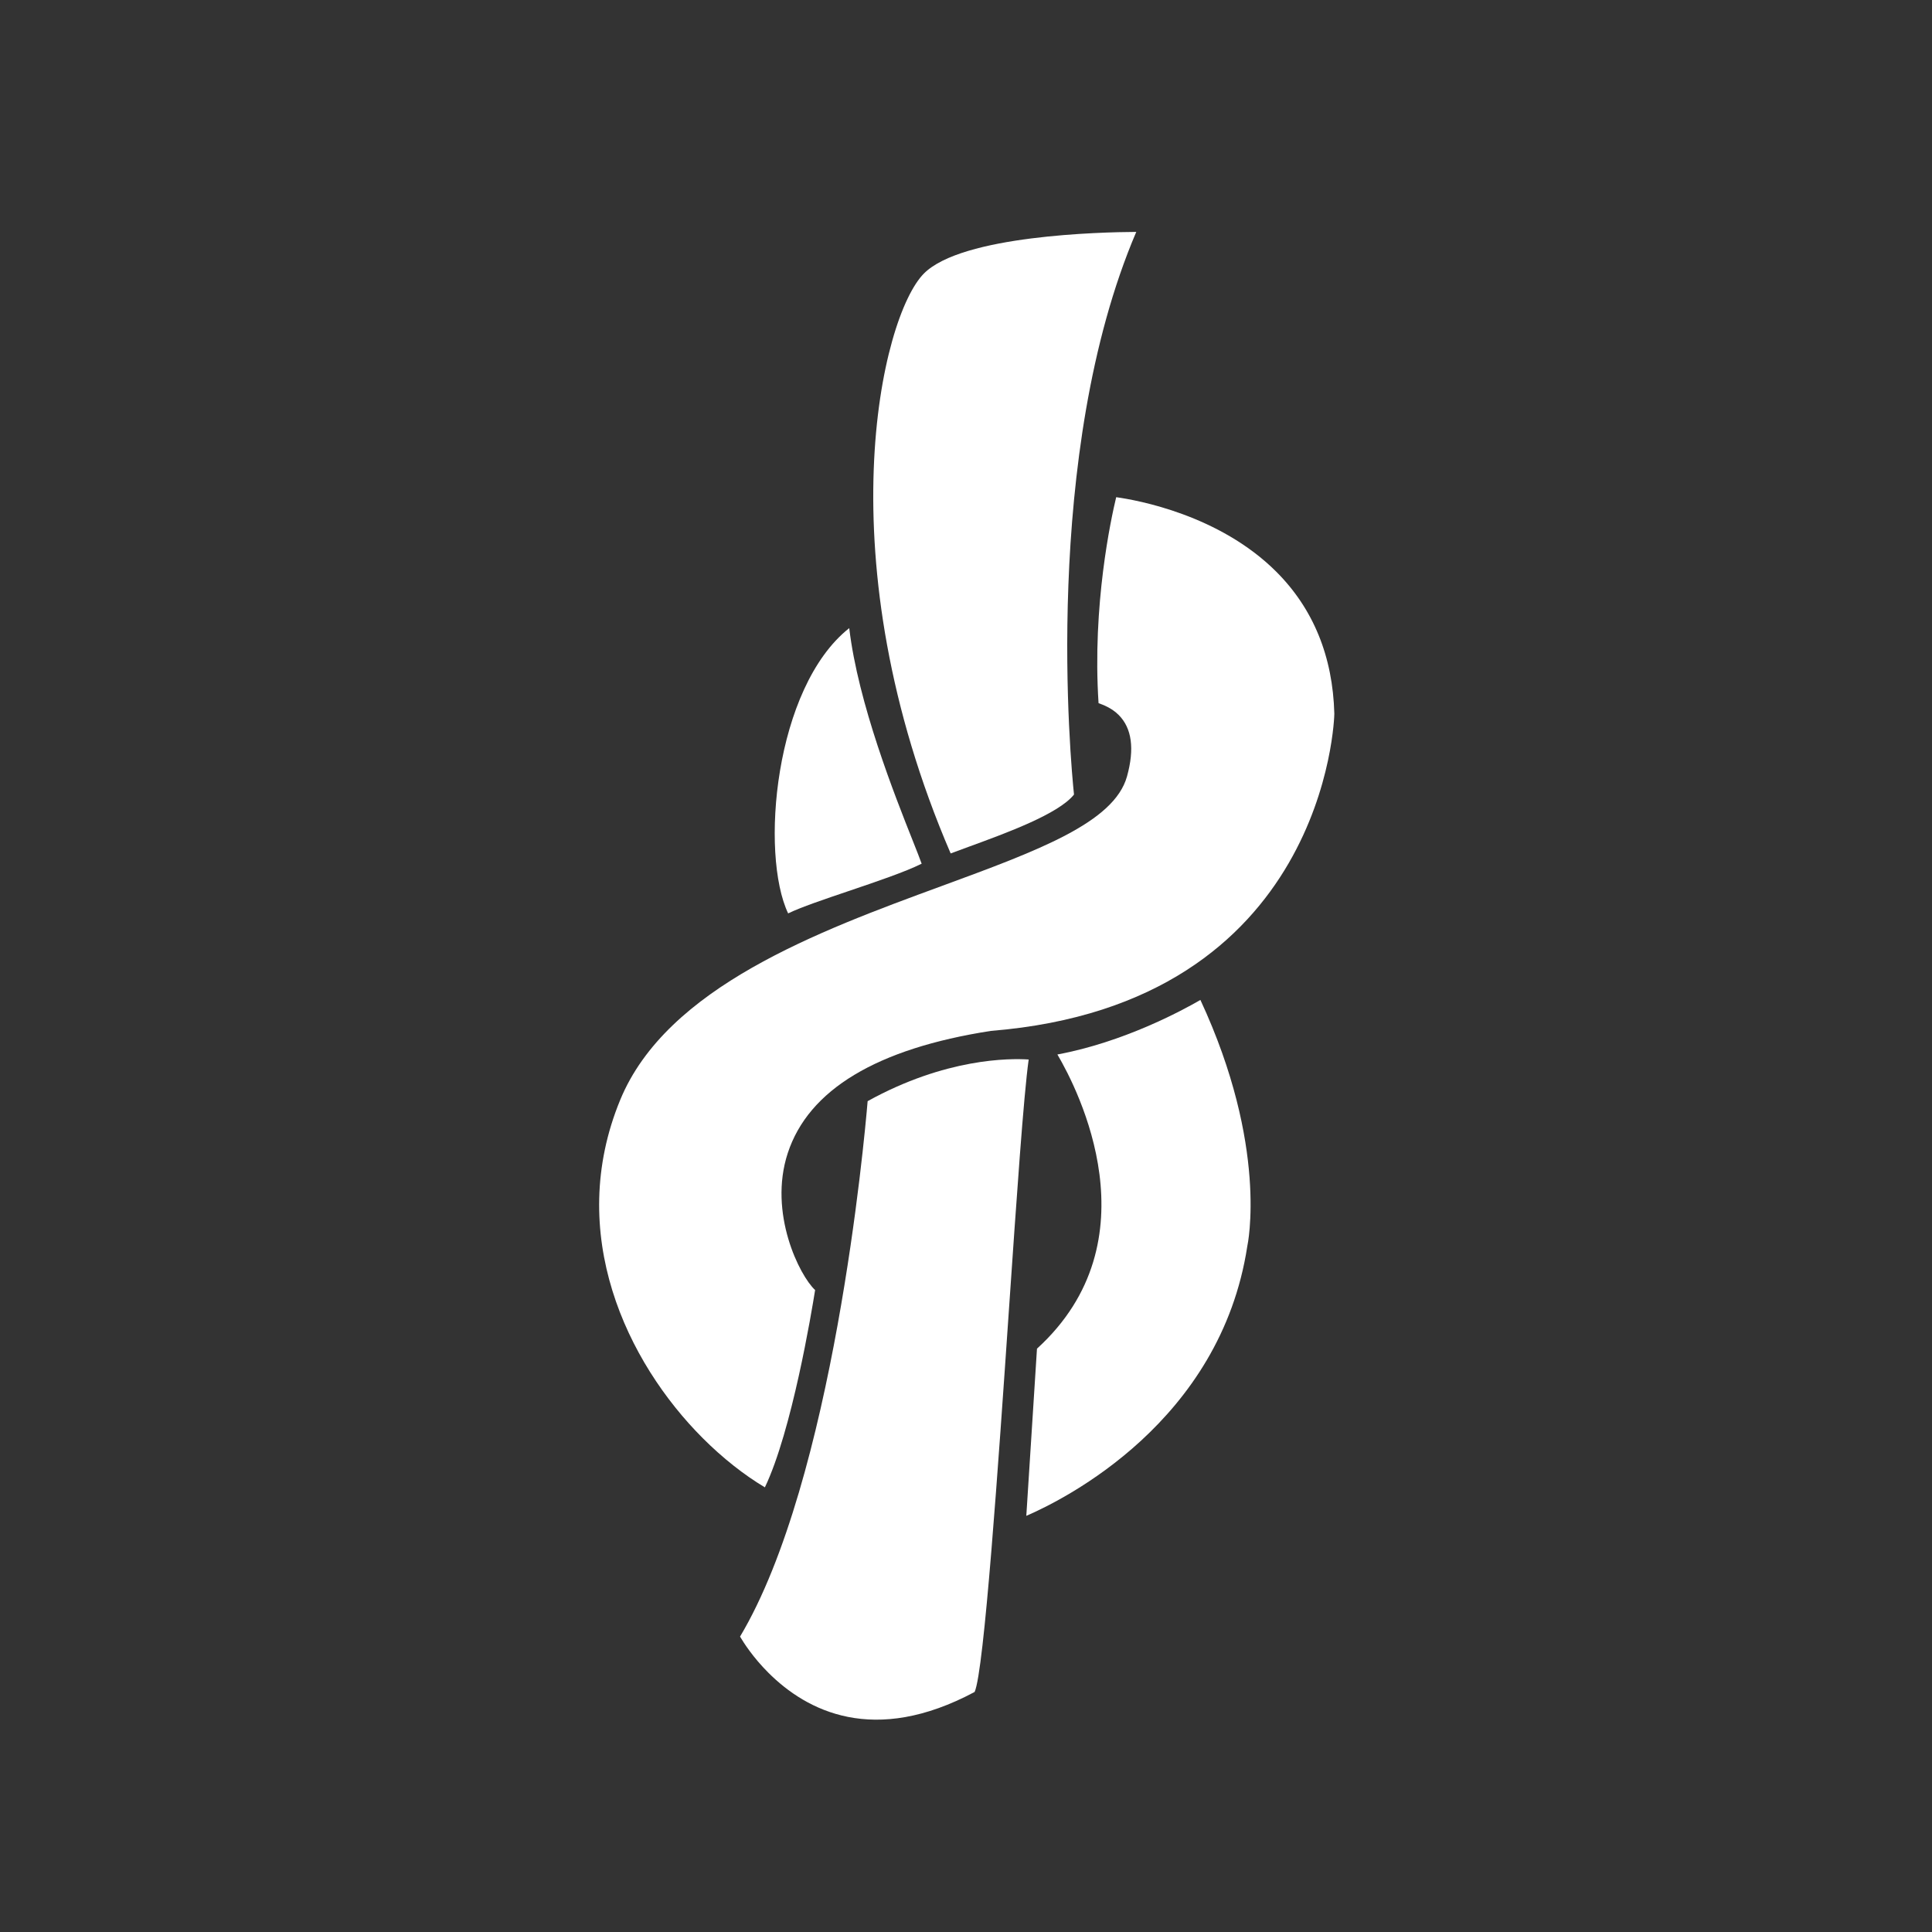
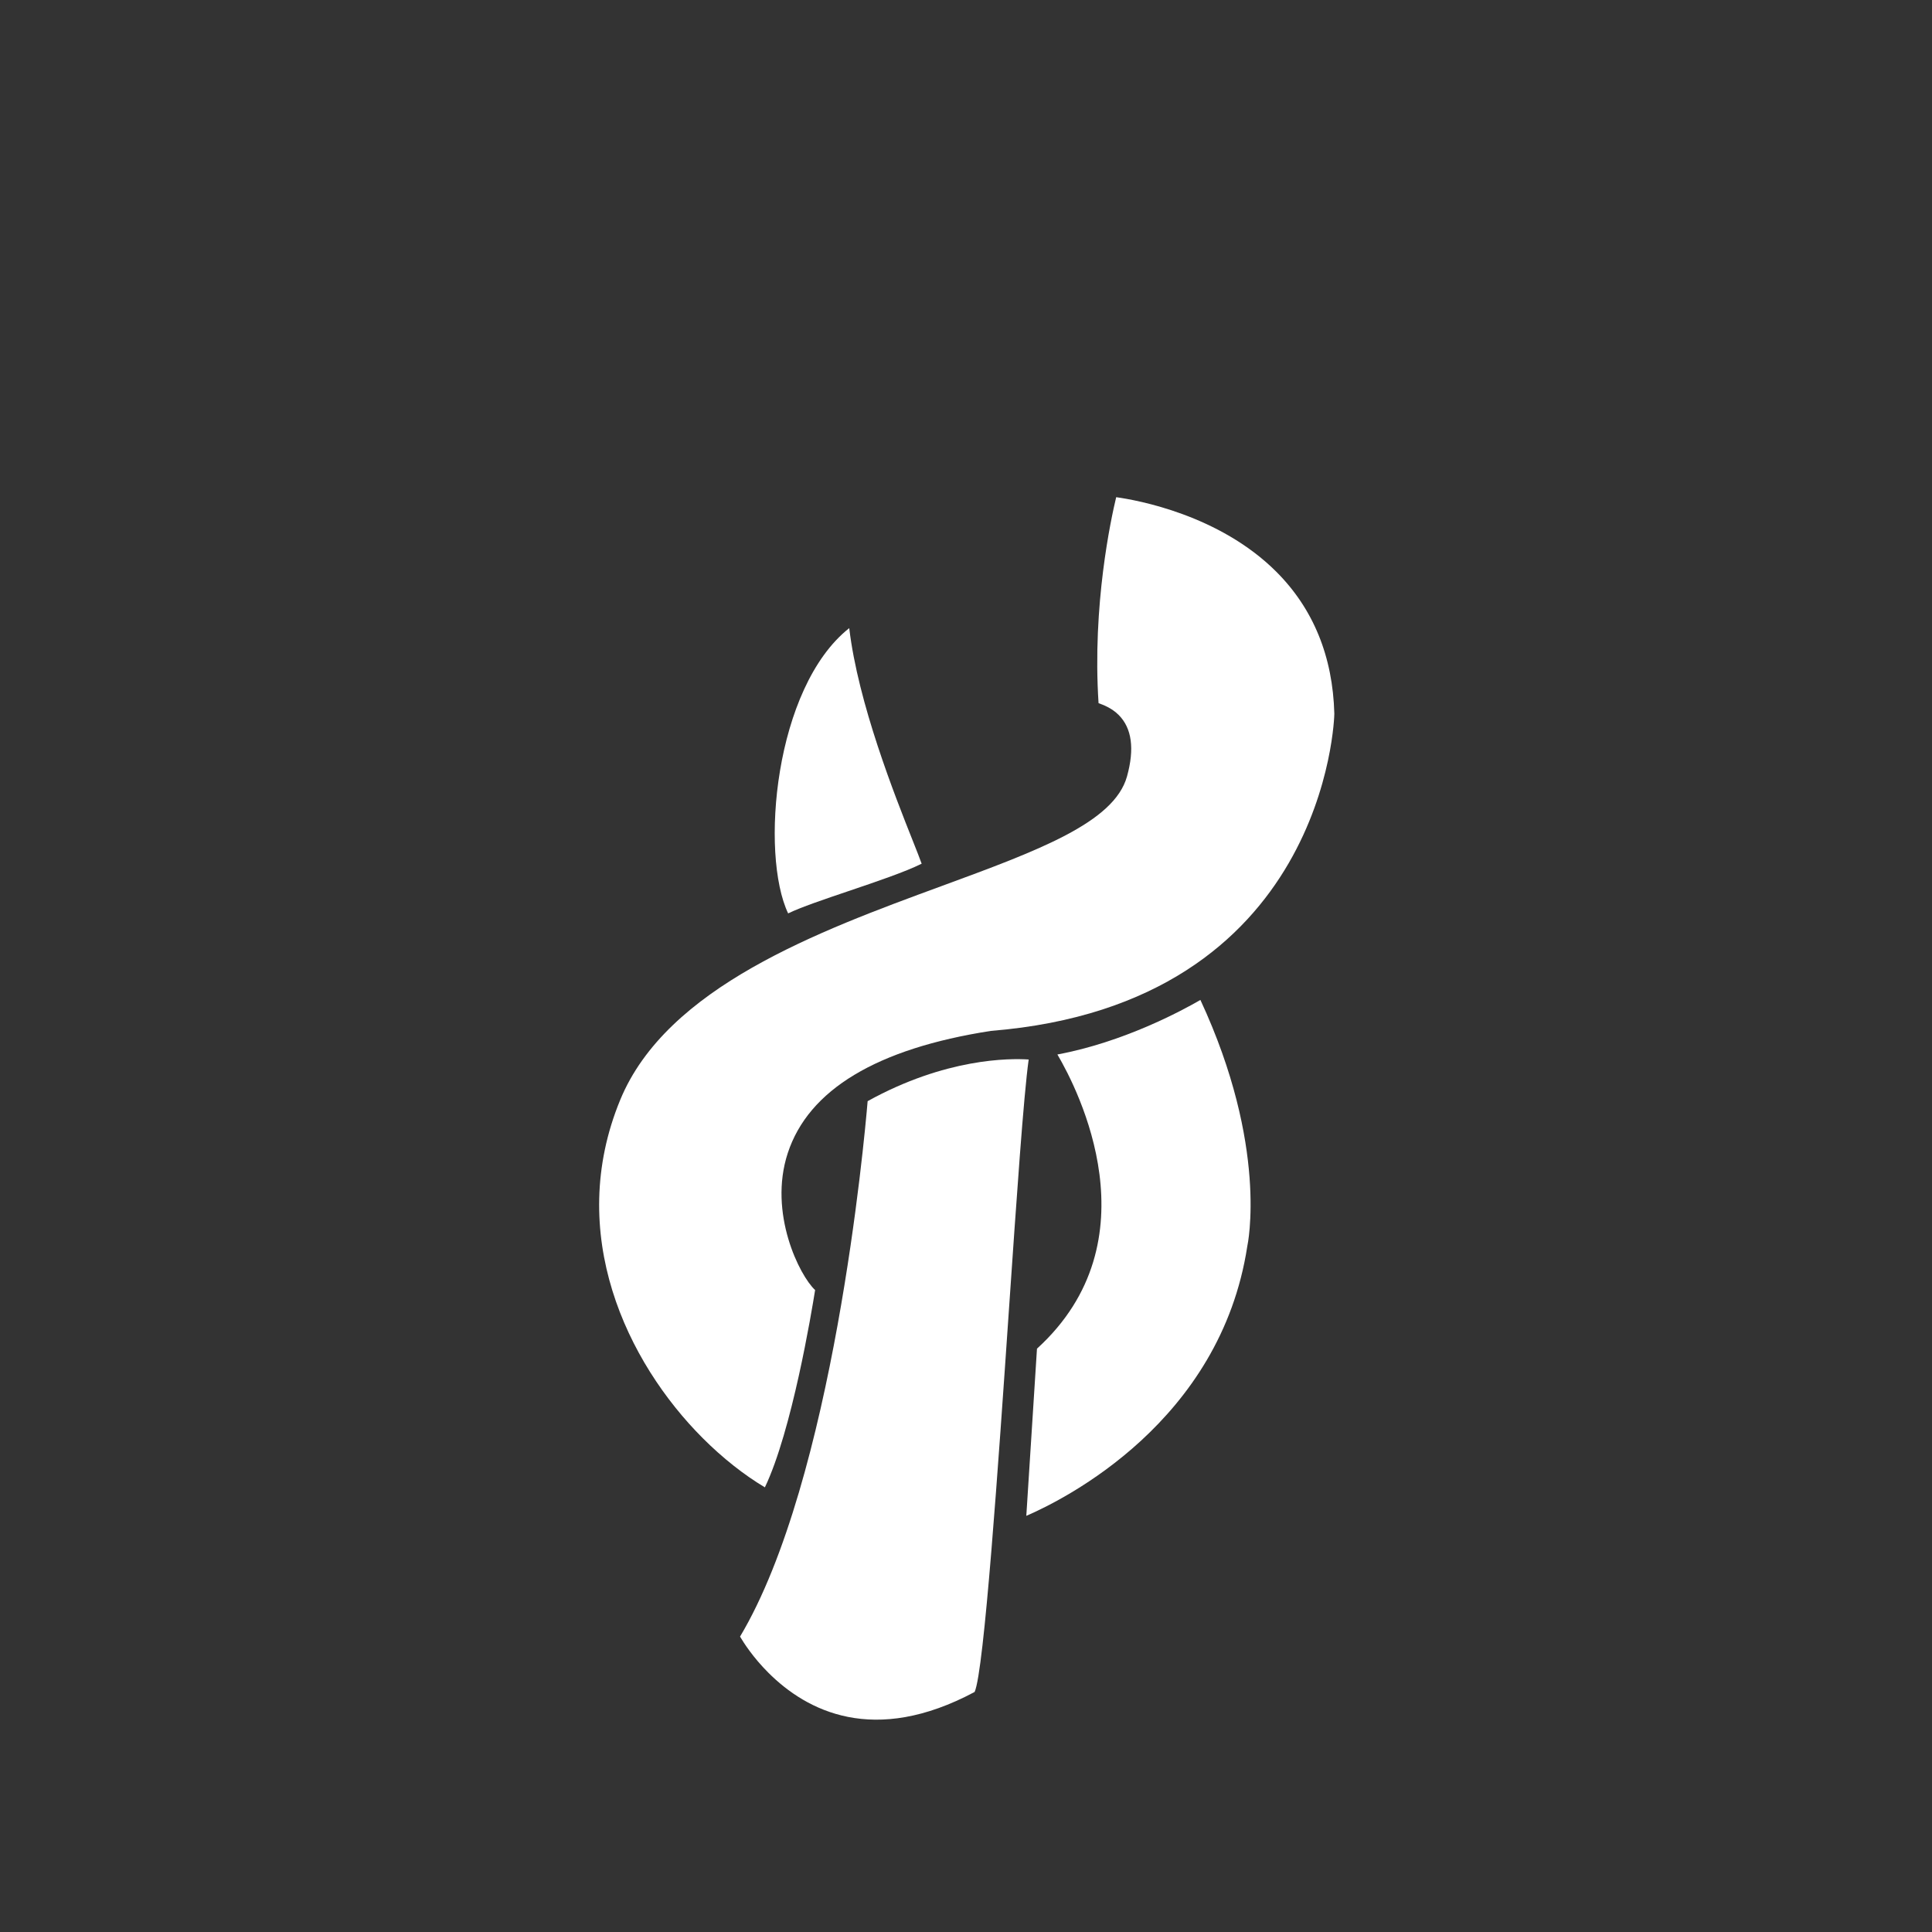
<svg xmlns="http://www.w3.org/2000/svg" width="100" height="100" viewBox="0 0 100 100">
  <rect x="0" y="0" width="100" height="100" fill="#333333" stroke="none" />
  <g transform="translate(50 50) scale(0.69 0.69) rotate(45) translate(-50 -50)" style="fill:#FFFFFF">
    <svg fill="#FFFFFF" version="1.1" x="0px" y="0px" viewBox="0 0 100 100" enable-background="new 0 0 100 100" xml:space="preserve">
      <g>
        <path fill="#FFFFFF" d="M42.222,46.926c-0.337-0.163-0.983-0.441-1.658-0.733c-3.373-1.454-10.232-4.412-14.68-7.922   c-0.827,7.132,7.256,16.724,11.891,18.373c0.36-1.029,1.17-2.667,2.02-4.386C40.77,50.287,41.774,48.253,42.222,46.926z" />
-         <path fill="#FFFFFF" d="M46.634,35.177C44.879,33.754,26.837,18.839,20.093,2.03c-1.874,1.894-9.057,9.421-9.057,13.459   c0,4.585,9.899,20.484,32.18,29.354c0.182-0.404,0.387-0.843,0.602-1.307C45.103,40.772,46.848,37.015,46.634,35.177z" />
        <path fill="#FFFFFF" d="M50.473,69.385c-2.266-4.467-0.823-10.273,4.288-17.261c16.392-19.265,1.548-34.897,1.391-35.046   c-3.113-2.953-6.68-4.45-10.602-4.45c-6.041,0-11.187,3.583-12.451,4.538c0.854,1.396,4.447,6.997,9.991,11.862   c0.331-0.156,0.94-0.442,1.695-0.442c1.396,0,2.641,0.947,3.698,2.817c1.772,3.135-0.79,8.673-4.034,15.685   c-4.103,8.868-9.209,19.904-5.688,28.358c4.164,9.998,14.263,13.562,22.328,13.562c2.092,0,4.119-0.237,5.896-0.686   c-1.556-4.416-6.816-11.774-7.801-13.13C57.608,75.257,52.612,73.601,50.473,69.385z" />
        <path fill="#FFFFFF" d="M74.063,66.533l8.302,9.434c1.151-2.905,5.306-15.289-2.581-26.025c-0.057-0.091-4.151-6.413-15.55-10.575   c-0.404,1.519-1.831,6.313-4.693,10.478C62.519,50.618,74.624,54.511,74.063,66.533z" />
        <path fill="#FFFFFF" d="M51.952,62.387c1.89,2.236,18.29,21.923,21.633,35.169c0.505,0.131,1.783,0.414,3.406,0.414   c4.095,0,9.487-1.725,11.973-9.919c-0.577-1.582-10.864-13.386-18.406-22.04c-5.67-6.506-10.613-12.179-12.274-14.376   C57.199,52.586,53.795,55.973,51.952,62.387z" />
      </g>
    </svg>
  </g>
</svg>